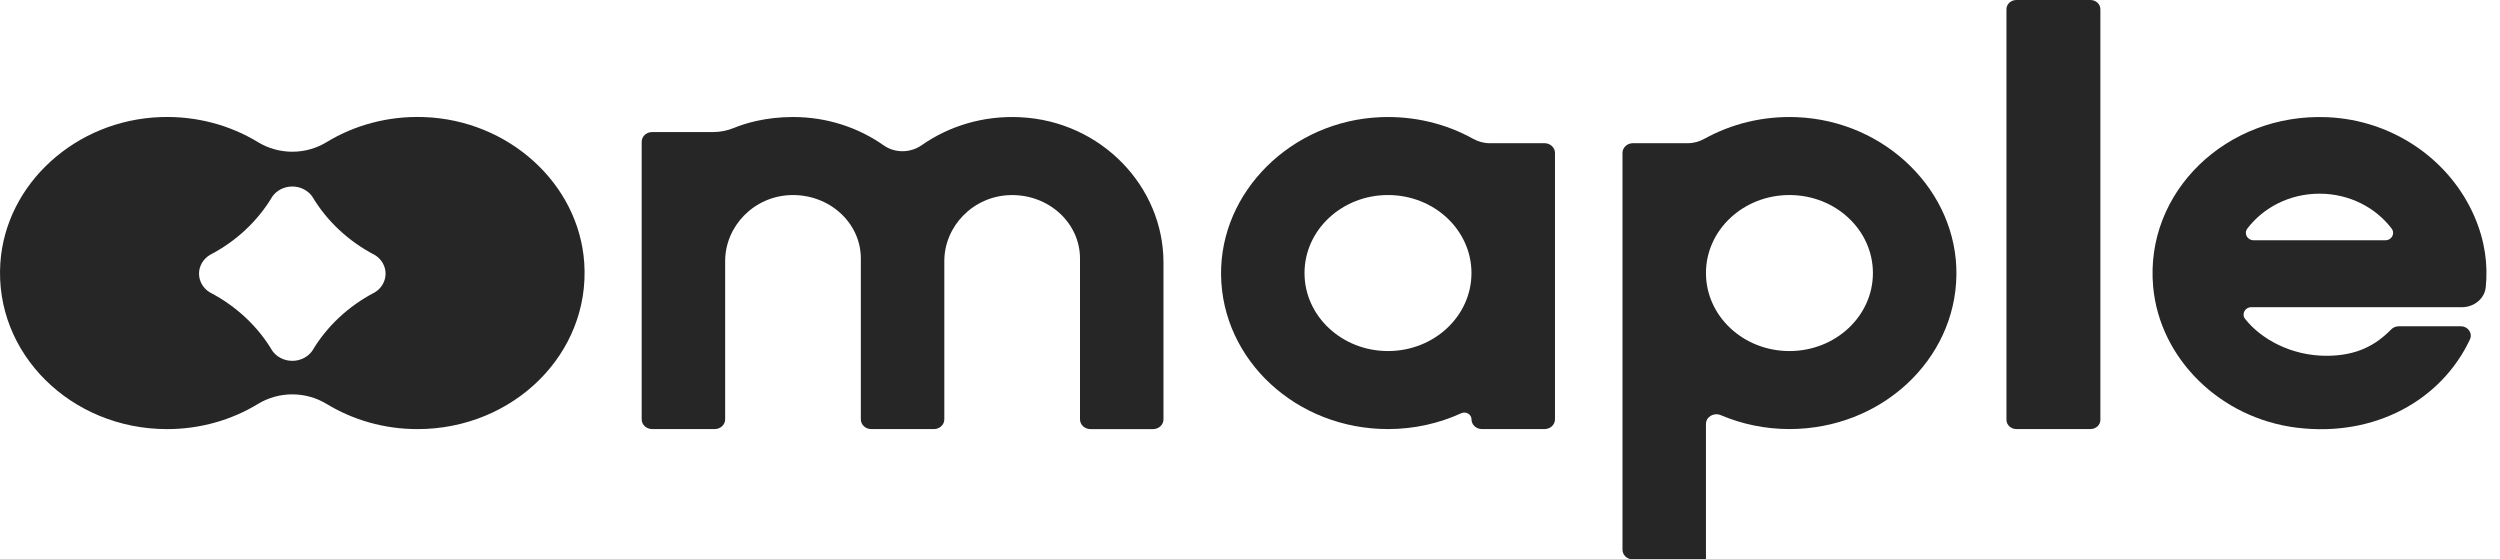
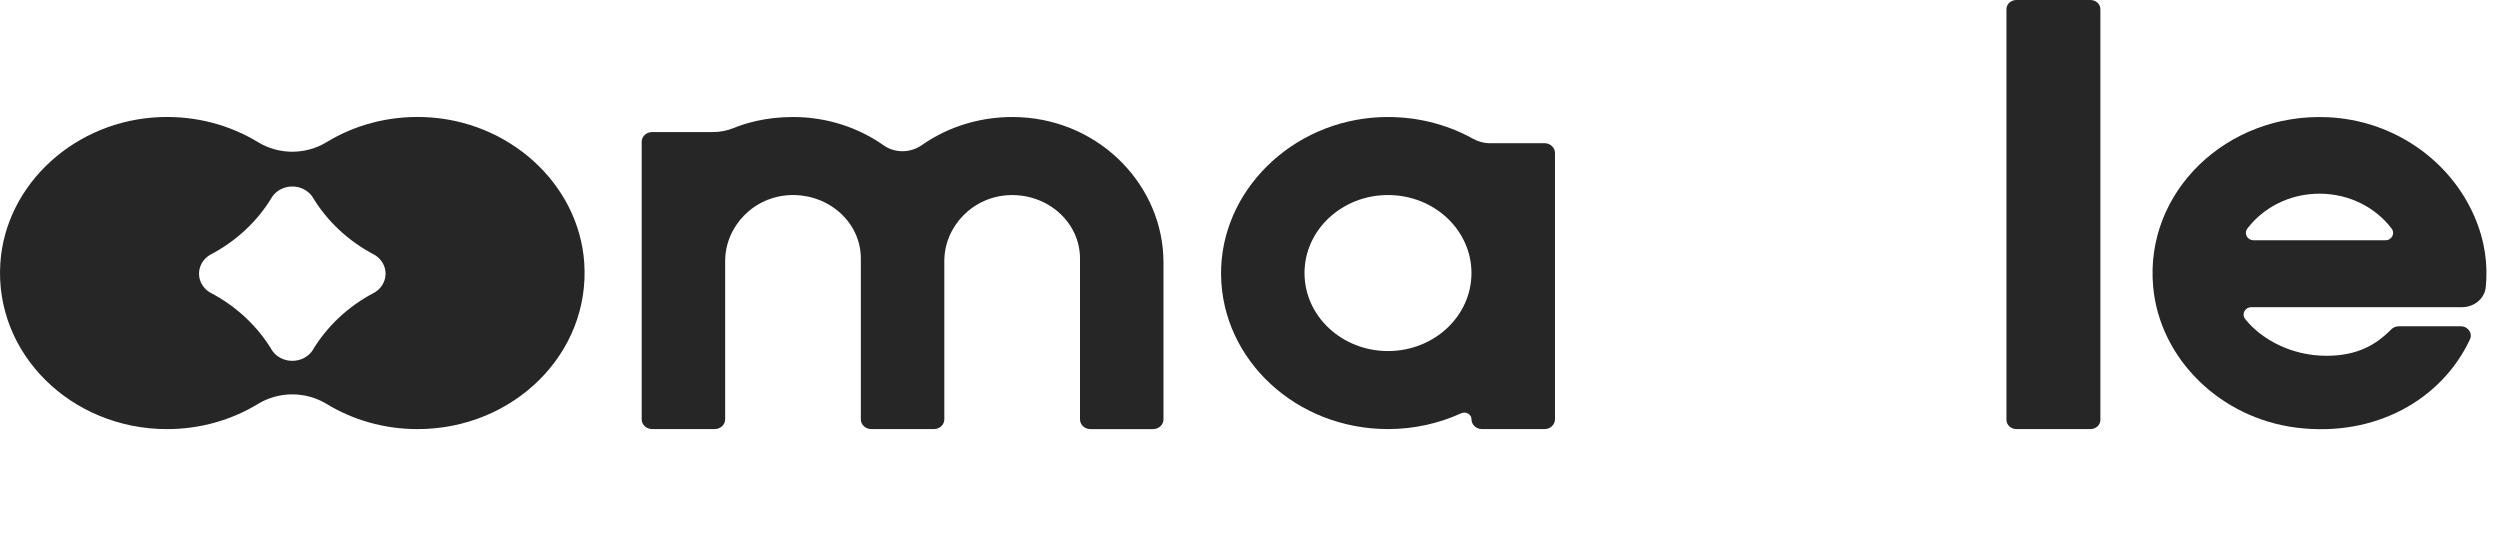
<svg xmlns="http://www.w3.org/2000/svg" width="143" height="32" viewBox="0 0 143 32" fill="none">
  <path d="M58.361 6.705C56.241 6.601 54.282 7.213 52.725 8.302C52.076 8.756 51.196 8.771 50.548 8.315C49.103 7.298 47.308 6.693 45.359 6.693C43.77 6.693 42.594 7.065 41.974 7.32C41.597 7.474 41.193 7.554 40.781 7.554H37.301C36.971 7.554 36.704 7.803 36.704 8.111V23.986C36.704 24.294 36.971 24.543 37.301 24.543H40.882C41.212 24.543 41.479 24.294 41.479 23.986V14.934C41.479 12.949 43.117 11.219 45.24 11.159C47.437 11.097 49.24 12.743 49.24 14.783V23.987C49.24 24.295 49.507 24.544 49.837 24.544H53.418C53.748 24.544 54.015 24.295 54.015 23.987V14.935C54.015 12.95 55.653 11.22 57.776 11.16C59.973 11.098 61.776 12.744 61.776 14.784V23.988C61.776 24.296 62.043 24.545 62.373 24.545H65.954C66.284 24.545 66.551 24.296 66.551 23.988V15.013C66.55 10.672 62.997 6.933 58.361 6.705Z" fill="#262626" />
  <path d="M88.348 8.191H85.201C84.865 8.191 84.543 8.095 84.255 7.936C82.72 7.085 80.91 6.625 78.977 6.702C73.876 6.906 69.782 10.961 69.845 15.733C69.91 20.608 74.16 24.543 79.395 24.543C80.897 24.543 82.316 24.216 83.581 23.638C83.854 23.513 84.17 23.702 84.17 23.985C84.17 24.294 84.436 24.543 84.766 24.543H88.348C88.678 24.543 88.945 24.294 88.945 23.985V22.488V10.247V8.75C88.945 8.441 88.678 8.191 88.348 8.191ZM79.393 20.08C76.756 20.08 74.618 18.083 74.618 15.618C74.618 13.154 76.756 11.156 79.393 11.156C82.031 11.156 84.168 13.155 84.168 15.618C84.168 18.083 82.031 20.08 79.393 20.08Z" fill="#262626" />
-   <path d="M102.774 6.702C100.842 6.625 99.032 7.087 97.497 7.936C97.209 8.096 96.885 8.191 96.549 8.191H93.403C93.073 8.191 92.806 8.44 92.806 8.748V31.442C92.806 31.751 93.073 32 93.403 32H97.581V24.25C97.581 23.841 98.033 23.579 98.431 23.748C99.629 24.256 100.956 24.542 102.357 24.542C107.591 24.542 111.842 20.607 111.907 15.73C111.97 10.96 107.875 6.906 102.774 6.702ZM102.356 20.08C99.718 20.08 97.581 18.083 97.581 15.618C97.581 13.154 99.718 11.156 102.356 11.156C104.993 11.156 107.131 13.154 107.131 15.618C107.131 18.083 104.993 20.08 102.356 20.08Z" fill="#262626" />
  <path d="M119.576 24.542H115.336C115.023 24.542 114.769 24.305 114.769 24.013V0.529C114.769 0.237 115.023 0 115.336 0H119.576C119.888 0 120.142 0.237 120.142 0.529V24.014C120.142 24.306 119.888 24.542 119.576 24.542Z" fill="#262626" />
  <path d="M133.07 20.351C131.045 20.351 129.328 19.39 128.423 18.245C128.201 17.966 128.409 17.571 128.781 17.571H136.965H140.824C141.523 17.571 142.12 17.079 142.185 16.428C142.314 15.153 142.15 13.8 141.538 12.385C140.131 9.134 136.87 6.864 133.122 6.704C127.363 6.459 122.664 10.981 123.161 16.406C123.538 20.526 127.01 23.936 131.399 24.467C135.84 25.005 139.643 22.894 141.28 19.417C141.447 19.063 141.174 18.664 140.759 18.664H137.208C137.046 18.664 136.89 18.727 136.78 18.839C135.91 19.723 134.841 20.351 133.07 20.351ZM132.676 11.079C134.378 11.079 135.882 11.866 136.799 13.071C137.014 13.353 136.812 13.743 136.441 13.743H128.909C128.538 13.743 128.337 13.352 128.551 13.071C129.469 11.865 130.973 11.079 132.676 11.079Z" fill="#262626" />
  <path d="M33.419 15.038C33.112 10.502 29.091 6.857 24.23 6.696C22.179 6.628 20.267 7.165 18.681 8.131C17.482 8.861 15.956 8.861 14.757 8.131C13.171 7.166 11.258 6.628 9.207 6.697C4.347 6.857 0.326 10.502 0.02 15.038C-0.331 20.23 4.072 24.545 9.554 24.545C11.473 24.545 13.259 24.016 14.755 23.106C15.956 22.375 17.482 22.375 18.684 23.106C20.18 24.016 21.966 24.545 23.884 24.545C29.366 24.545 33.77 20.232 33.419 15.038ZM21.456 16.713C21.44 16.723 21.422 16.73 21.406 16.74C19.931 17.512 18.708 18.655 17.882 20.033C17.872 20.049 17.862 20.064 17.853 20.08C17.605 20.418 17.191 20.64 16.72 20.64C16.249 20.64 15.834 20.418 15.587 20.08C15.578 20.065 15.567 20.05 15.558 20.033C14.732 18.655 13.509 17.512 12.033 16.74C12.017 16.731 12.001 16.721 11.983 16.713C11.622 16.482 11.384 16.094 11.384 15.654C11.384 15.214 11.622 14.826 11.983 14.596C12.001 14.587 12.017 14.577 12.033 14.568C13.509 13.796 14.732 12.654 15.558 11.275C15.568 11.26 15.575 11.243 15.587 11.228C15.834 10.891 16.249 10.668 16.72 10.668C17.191 10.668 17.605 10.891 17.853 11.228C17.863 11.243 17.871 11.26 17.882 11.275C18.708 12.654 19.931 13.796 21.406 14.568C21.422 14.578 21.44 14.585 21.456 14.596C21.818 14.826 22.055 15.214 22.055 15.654C22.055 16.093 21.818 16.482 21.456 16.713Z" fill="#262626" />
</svg>